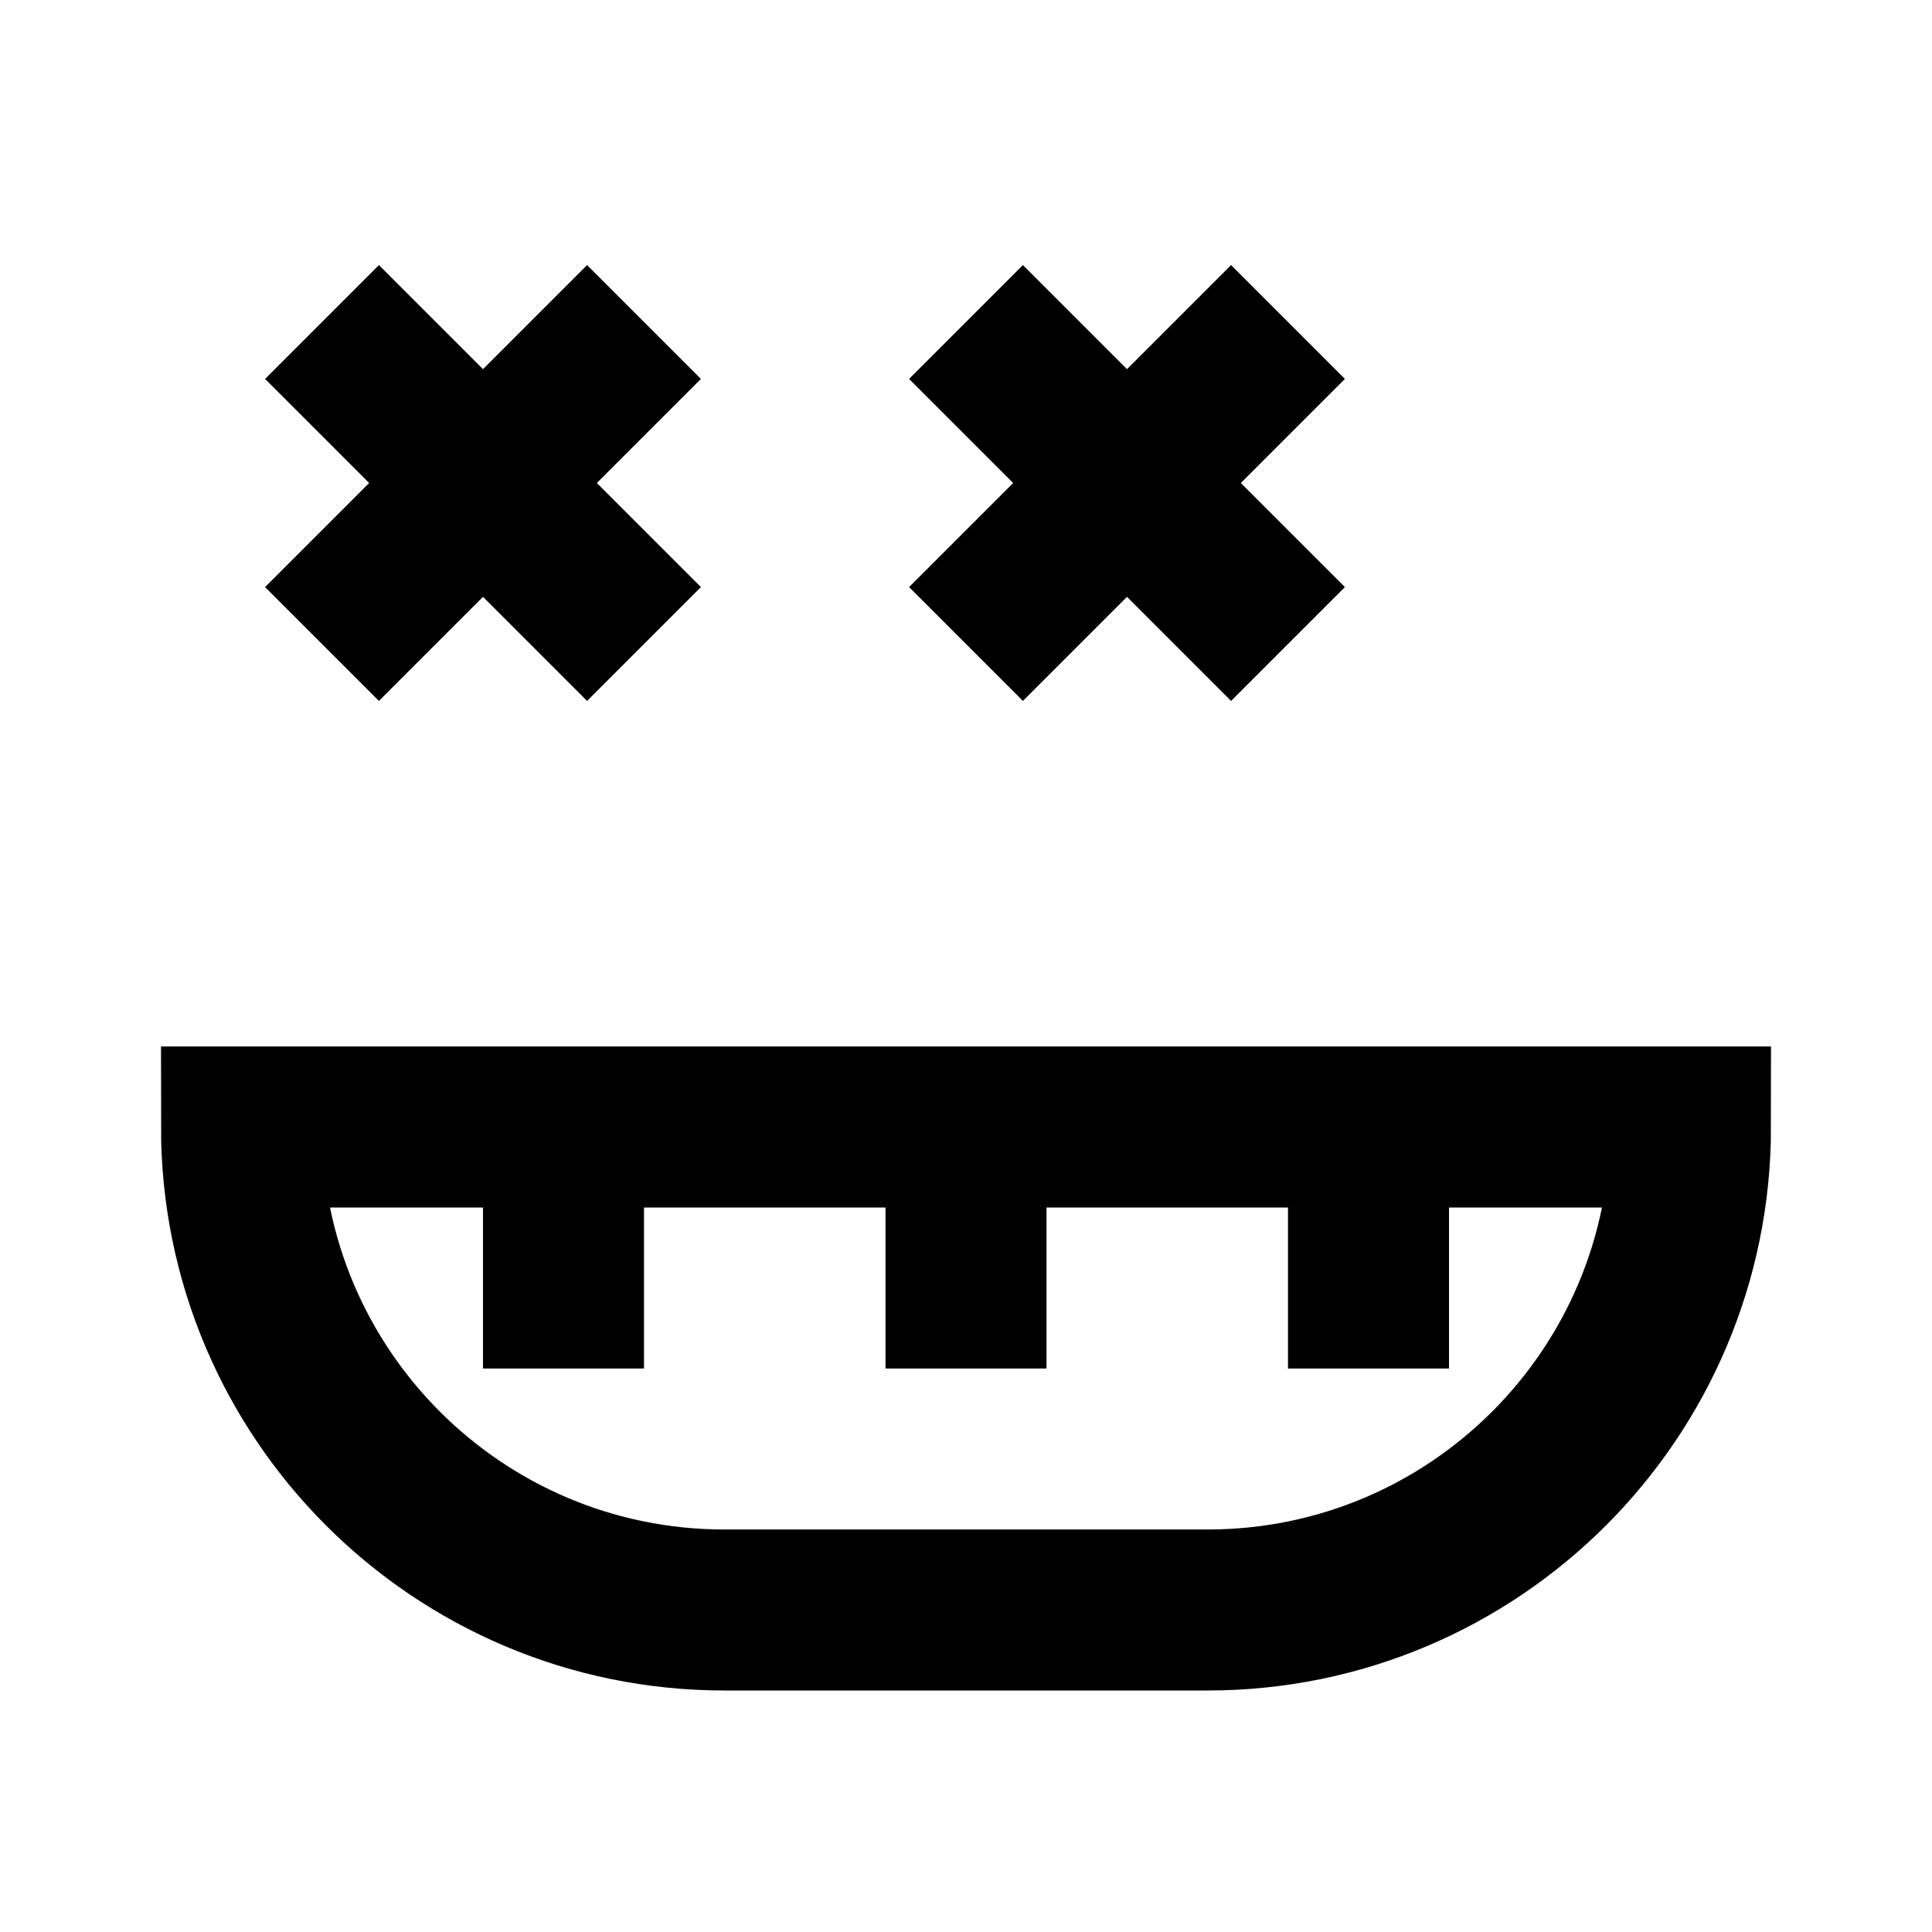
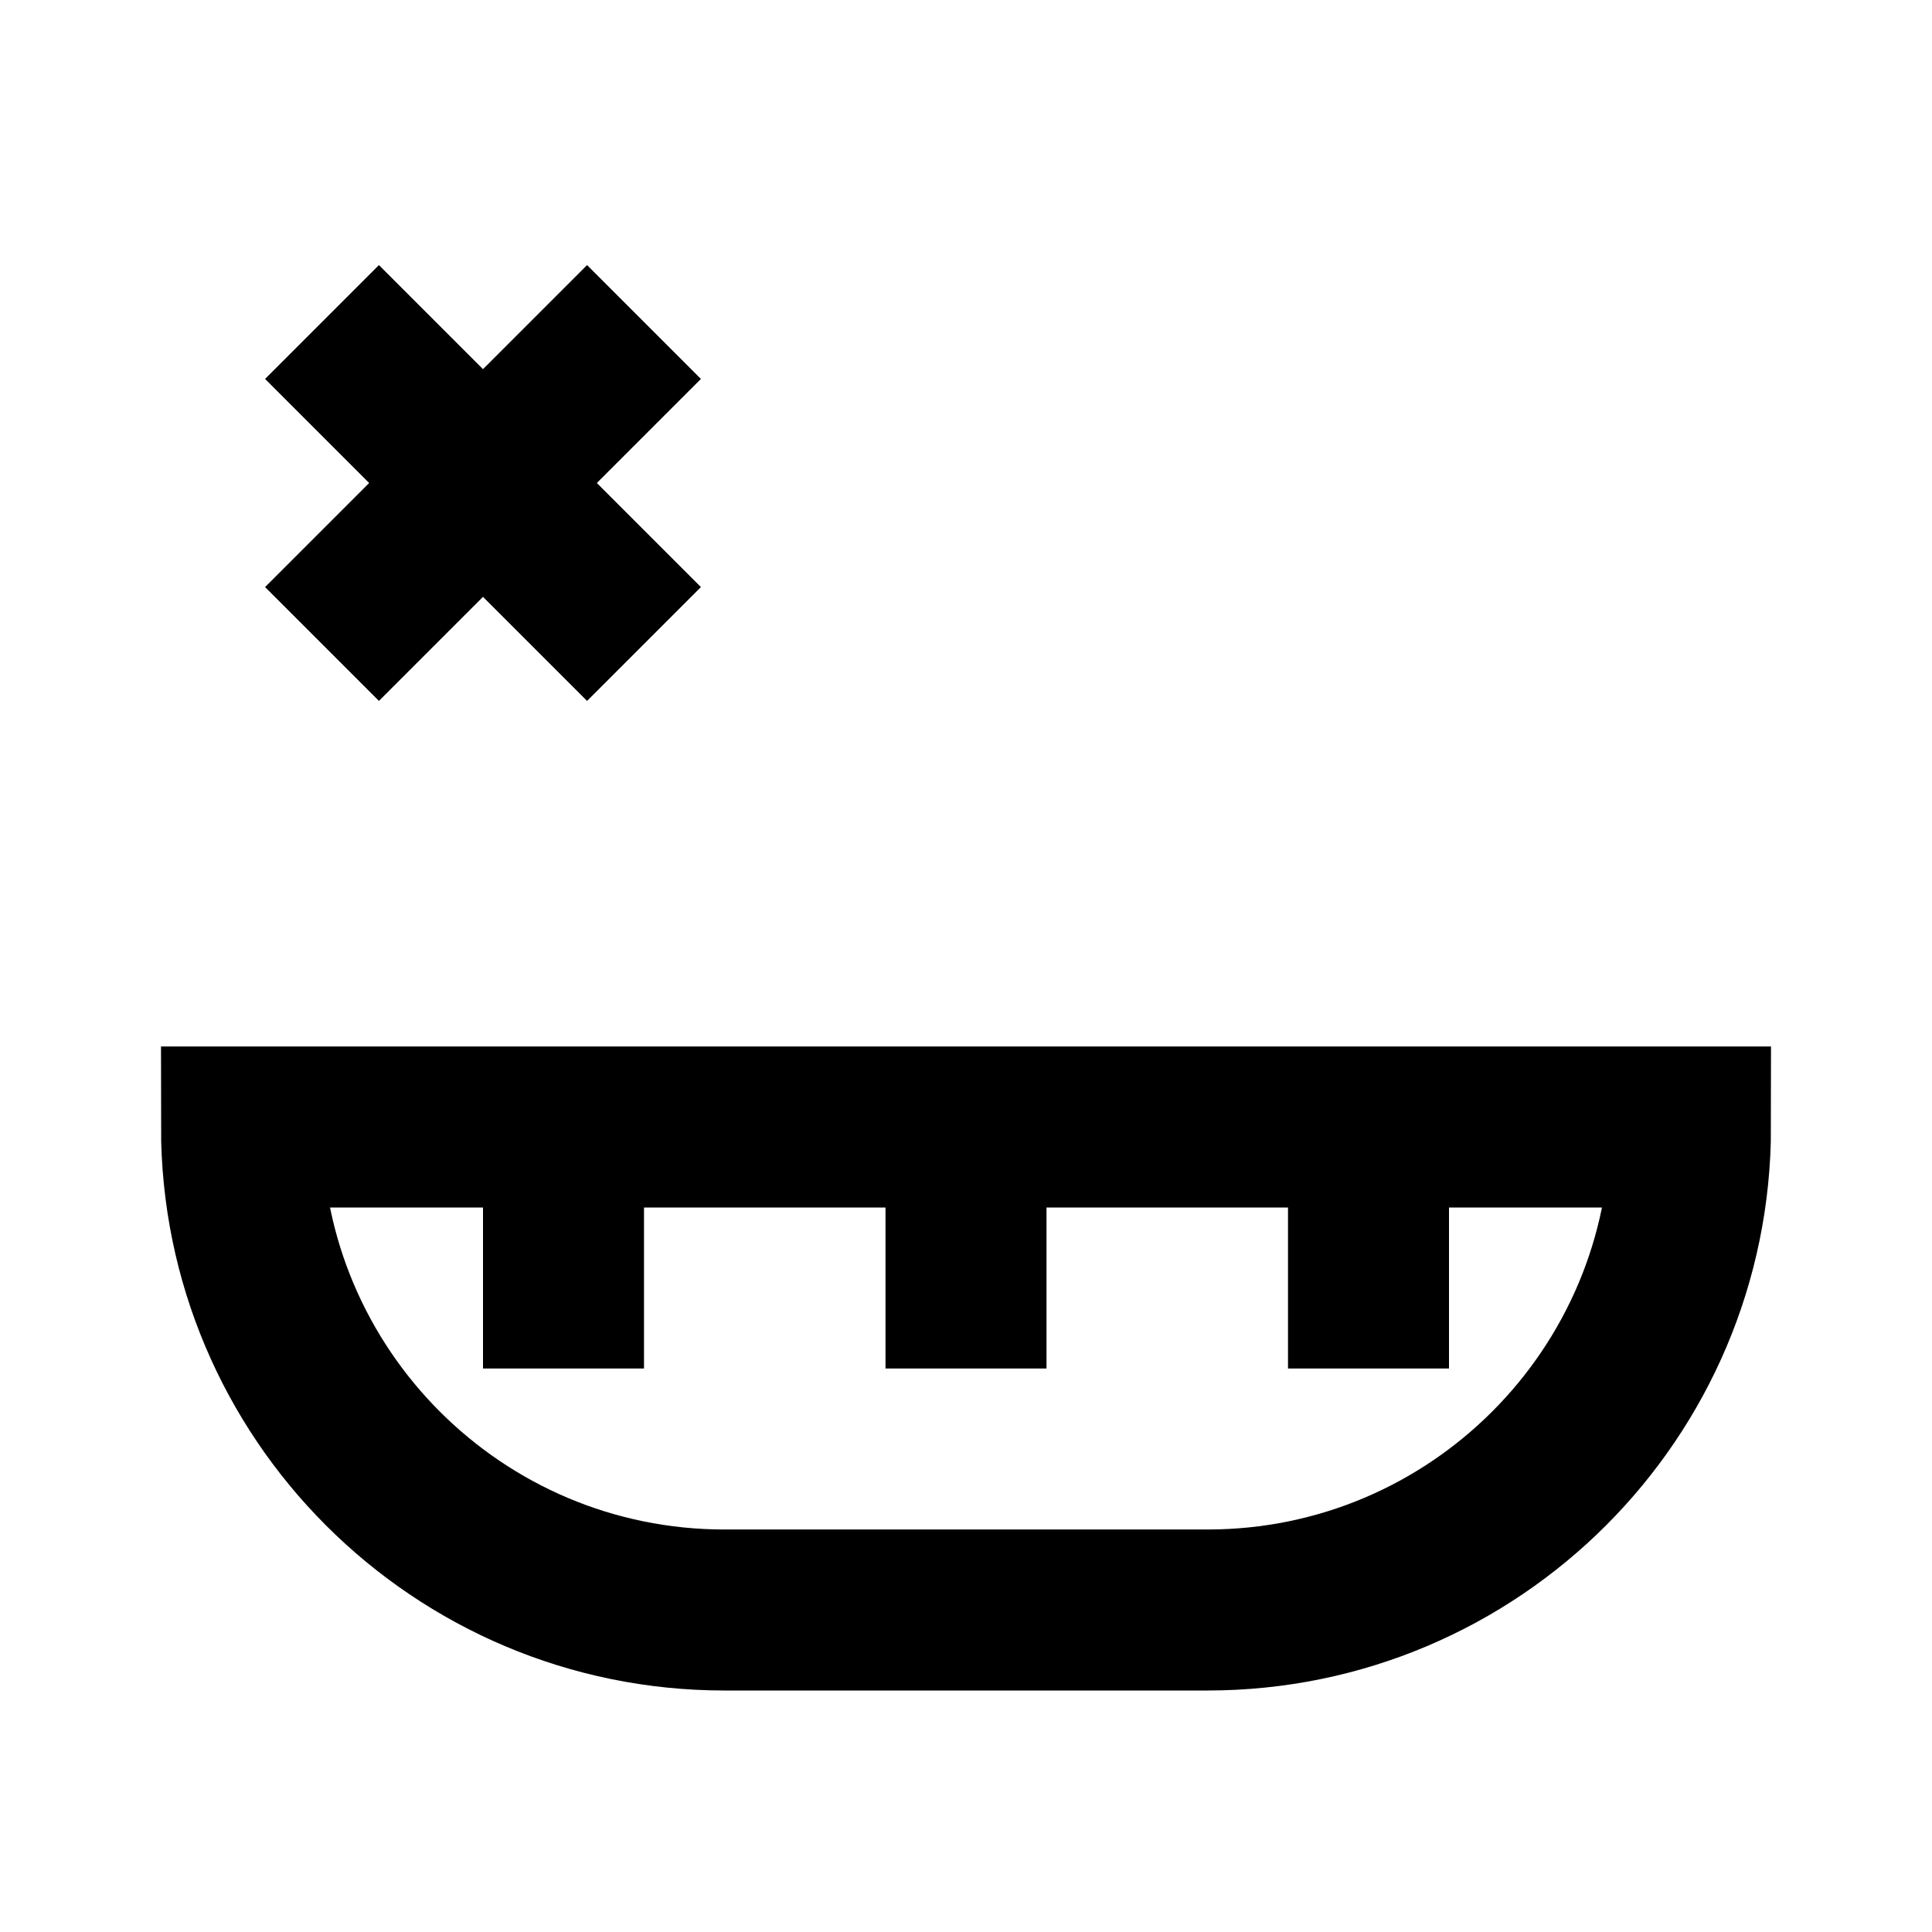
<svg xmlns="http://www.w3.org/2000/svg" width="24" height="24" viewBox="0 0 24 24" fill="none">
  <path d="M4 8L8 4M8 8L4 4" stroke="currentColor" stroke-width="2" />
-   <path d="M12 8L16 4M16 8L12 4" stroke="currentColor" stroke-width="2" />
  <path d="M3 14H21C21 17.314 18.314 20 15 20H9C5.686 20 3 17.314 3 14Z" stroke="currentColor" stroke-width="2" />
  <path d="M7 14V17M12 14V17M17 14V17" stroke="currentColor" stroke-width="2" />
</svg>